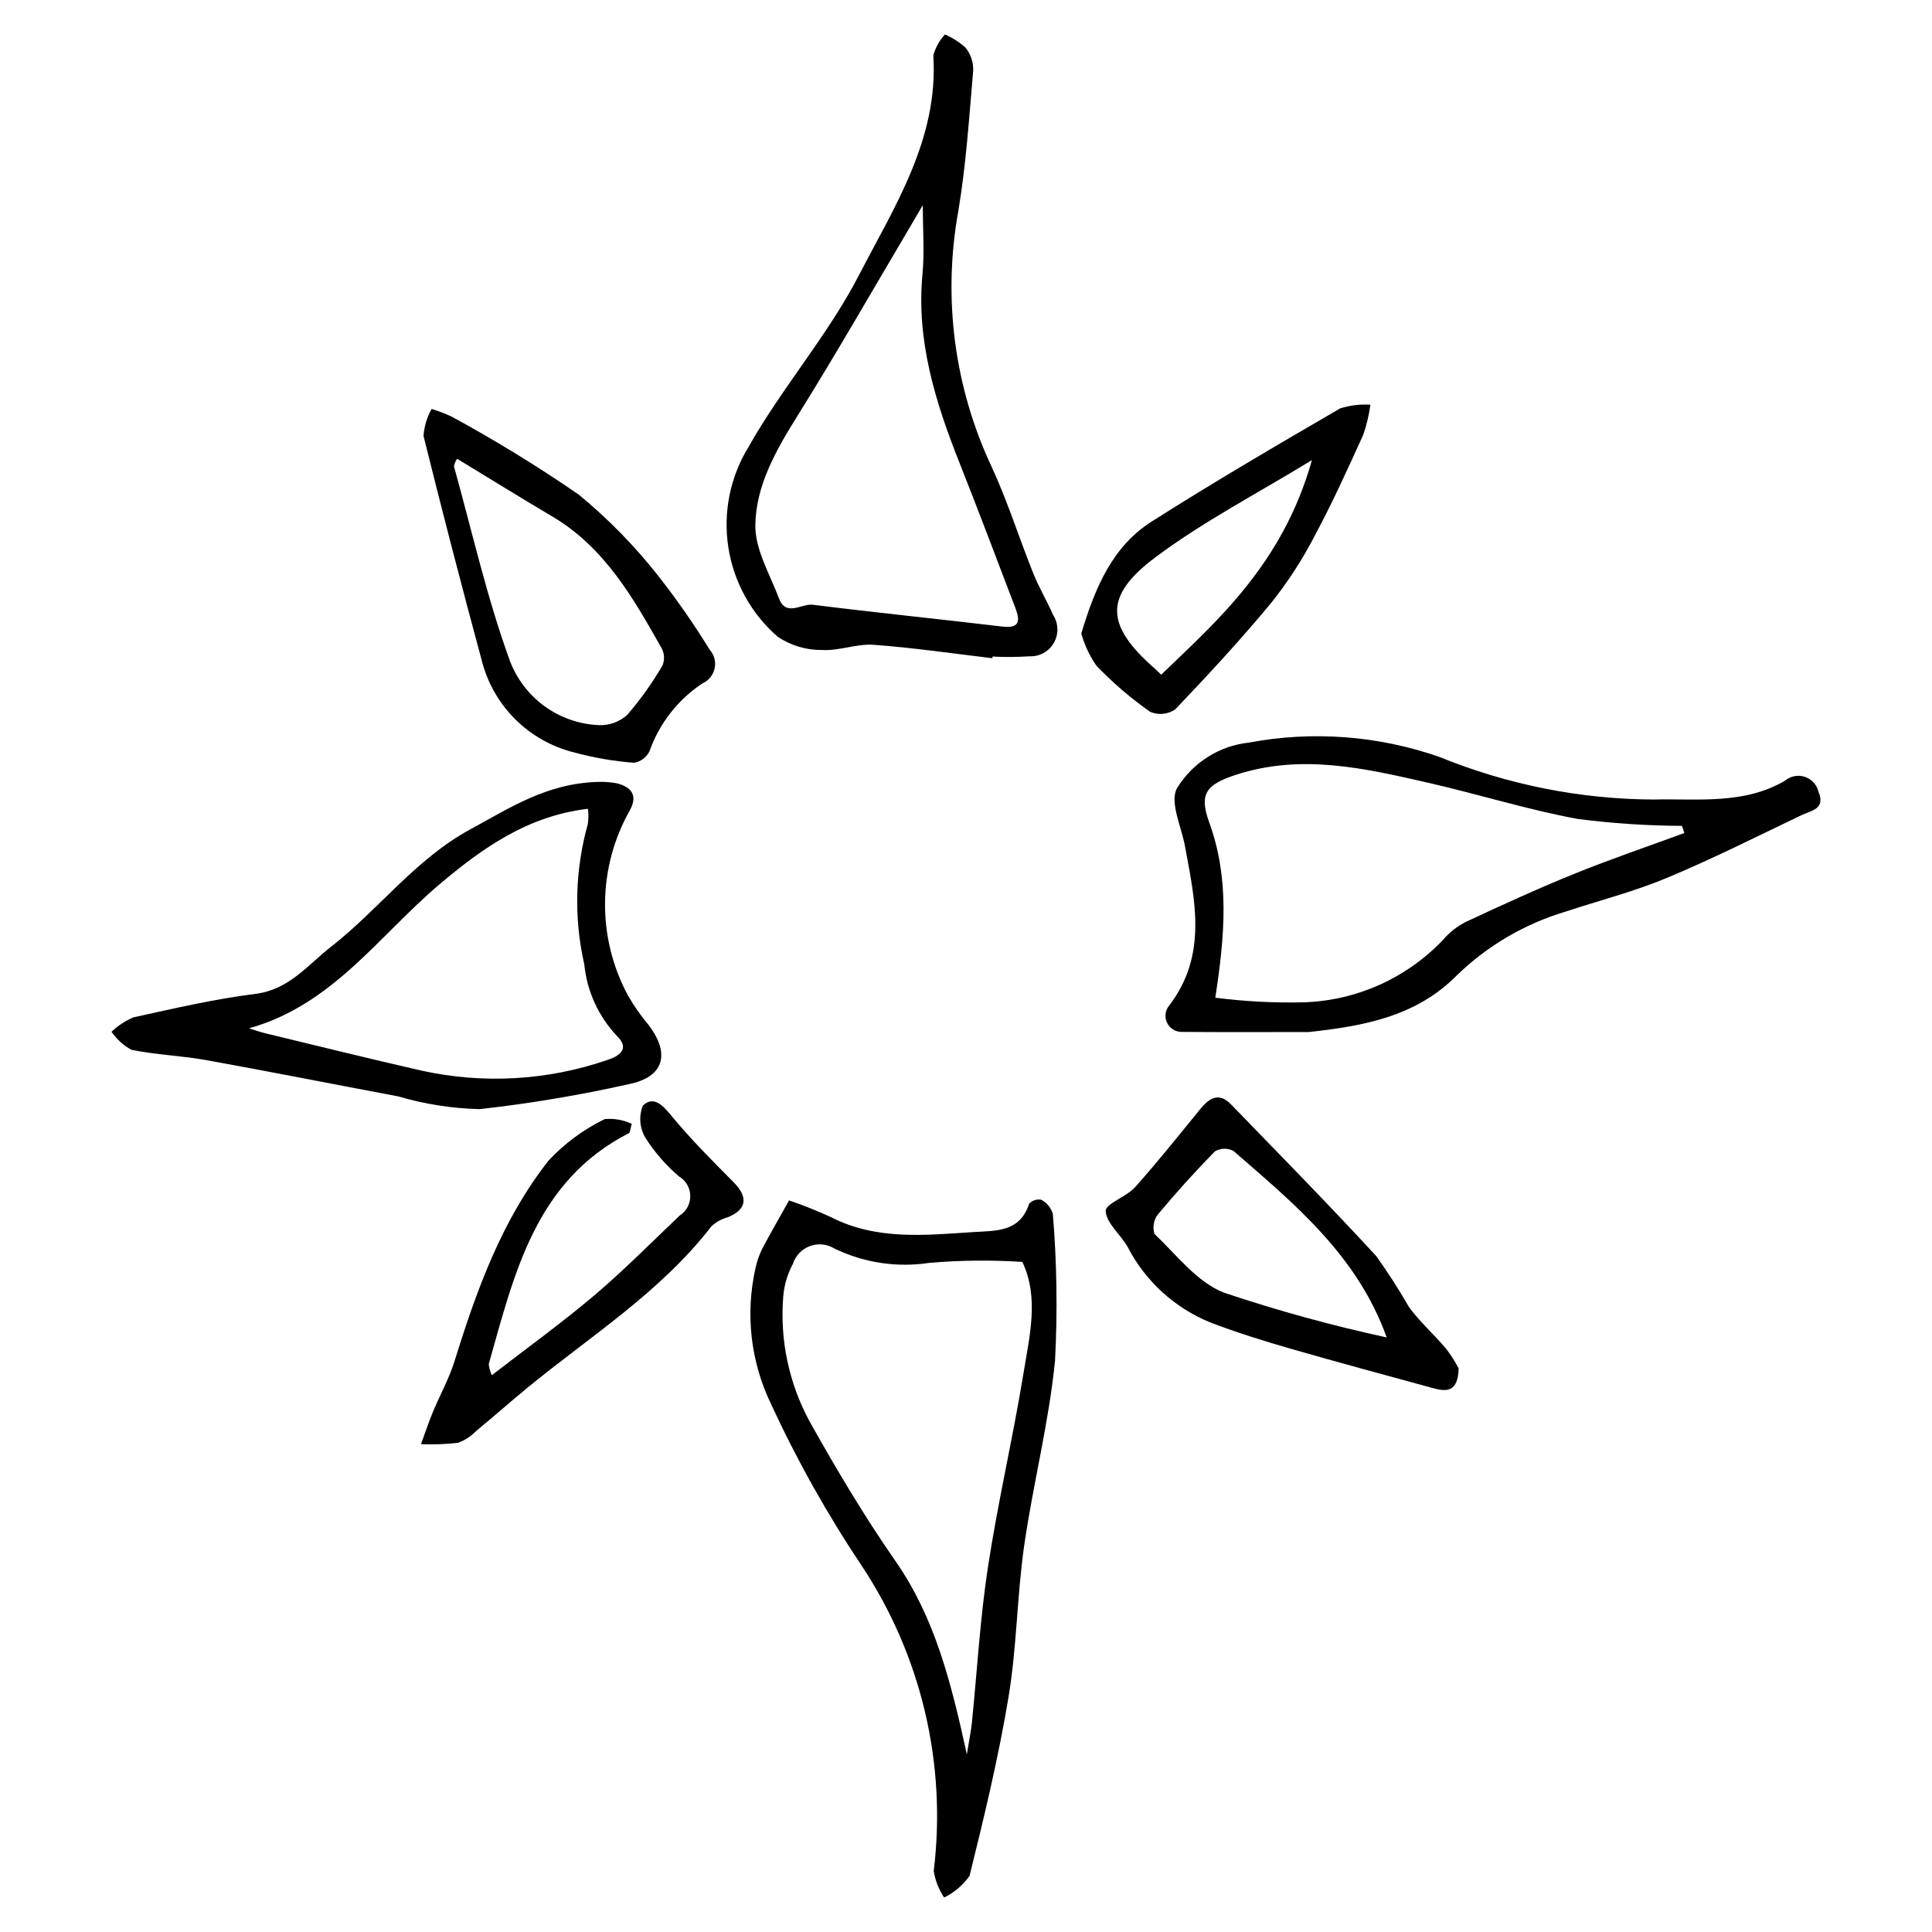
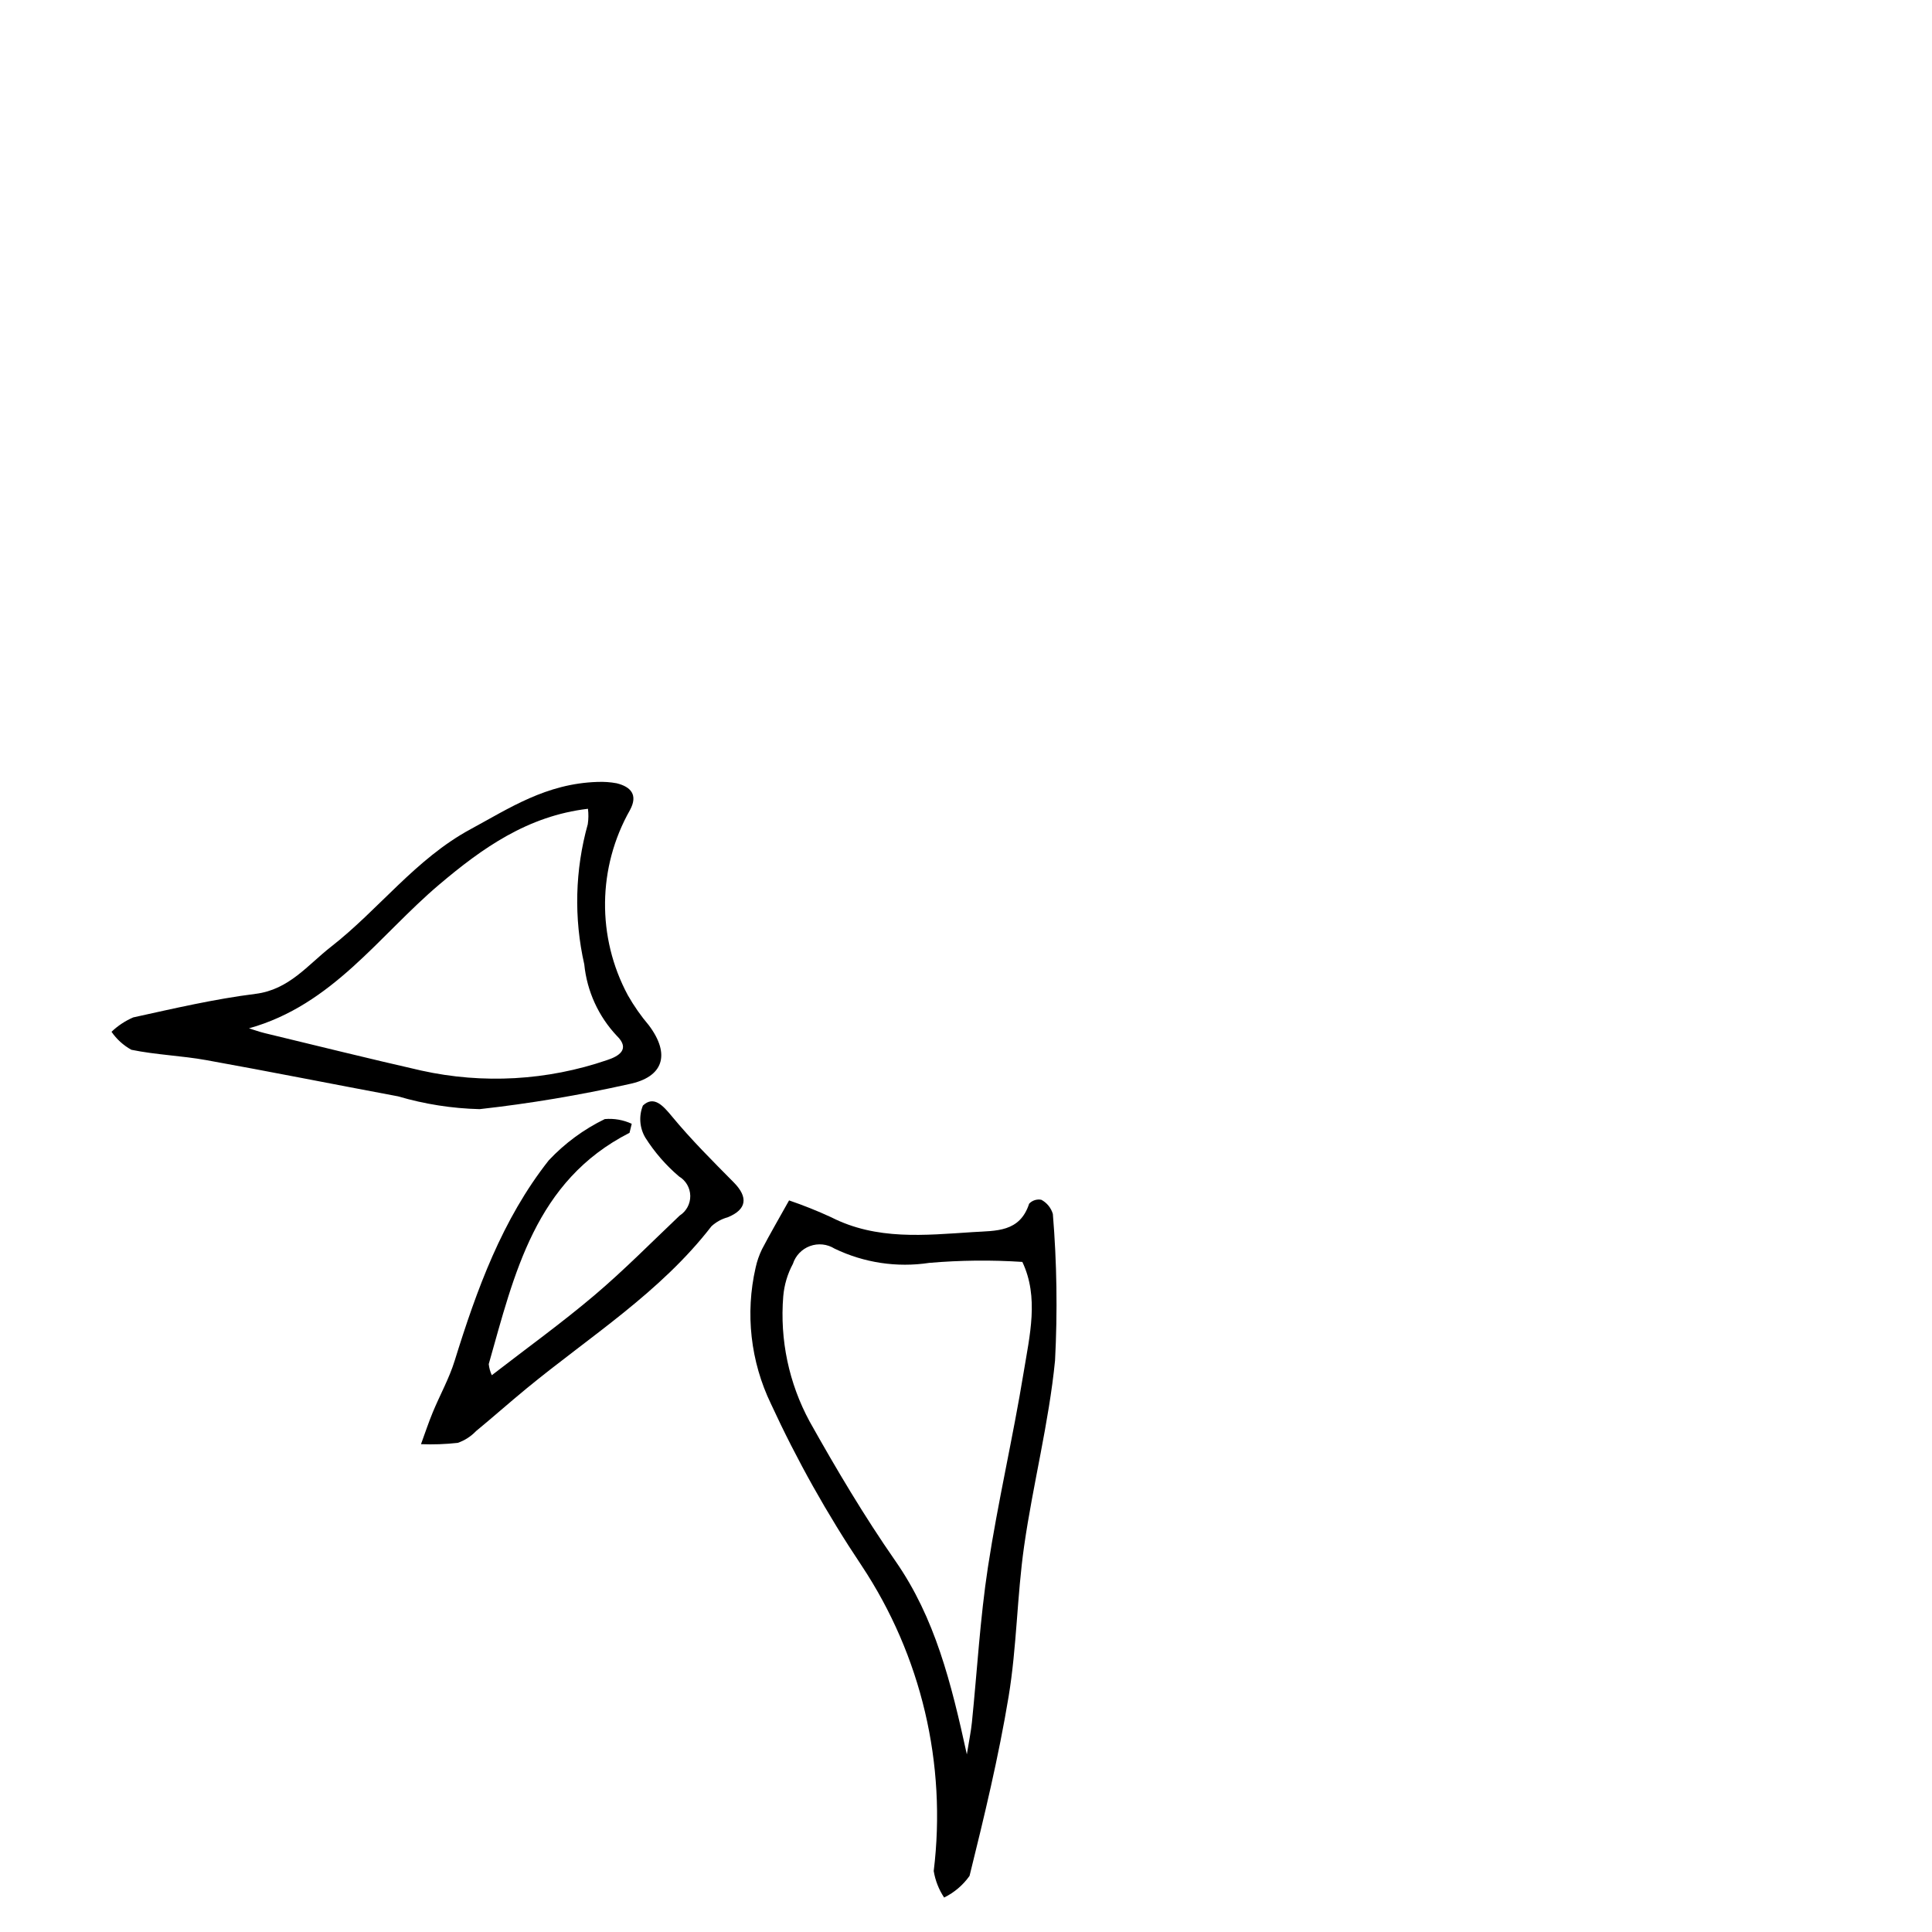
<svg xmlns="http://www.w3.org/2000/svg" fill="#000000" width="800px" height="800px" version="1.1" viewBox="144 144 512 512">
  <g>
    <path d="m353.11 462.12c3.793 1.293 7.519 2.781 11.156 4.461 12.07 6.144 24.816 4.762 37.574 3.938 6.09-0.391 12.422 0.102 14.895-7.535h0.004c0.828-0.875 2.047-1.262 3.227-1.027 1.48 0.793 2.578 2.148 3.051 3.758 1.059 12.926 1.254 25.906 0.578 38.855-1.629 16.5-5.844 32.73-8.195 49.184-1.887 13.219-1.934 26.719-4.113 39.879-2.644 15.973-6.453 31.77-10.348 47.5v-0.004c-1.73 2.445-4.047 4.418-6.738 5.738-1.406-2.121-2.344-4.512-2.758-7.023 3.484-28.383-3.285-57.078-19.09-80.91-9.129-13.648-17.168-27.992-24.047-42.902-5.41-11.223-6.844-23.953-4.059-36.098 0.367-1.691 0.938-3.332 1.695-4.887 2.094-4.008 4.371-7.918 7.168-12.926zm61.824 16.301c-8.219-0.539-16.469-0.453-24.676 0.254-8.555 1.301-17.301-0.02-25.094-3.781-1.949-1.215-4.352-1.465-6.508-0.676-2.156 0.793-3.828 2.535-4.531 4.723-1.43 2.66-2.297 5.586-2.555 8.598-0.938 11.504 1.492 23.035 6.996 33.184 7.066 12.613 14.477 25.102 22.73 36.957 10.52 15.105 14.777 32.289 18.93 51.25 0.613-3.812 1.102-6.129 1.34-8.473 1.398-13.727 2.168-27.551 4.25-41.172 2.637-17.25 6.633-34.289 9.449-51.516 1.613-9.863 4.121-19.98-0.332-29.348z" />
-     <path d="m490.87 417.5c-11.262 0-22.527 0.059-33.789-0.035-1.652-0.016-3.148-0.988-3.836-2.492-0.688-1.504-0.441-3.269 0.629-4.531 10.168-13.312 6.836-27.789 4.137-42.285-0.961-5.152-4.066-11.574-2.113-15.242v0.004c4.133-6.797 11.199-11.281 19.109-12.129 16.891-3.168 34.32-1.844 50.539 3.84 17.992 7.332 37.223 11.152 56.648 11.254 11.602-0.289 23.949 1.43 34.859-5.008l0.004 0.004c1.461-1.23 3.457-1.609 5.269-1 1.809 0.605 3.172 2.109 3.598 3.973 1.969 4.574-2.066 5-4.551 6.191-11.84 5.664-23.578 11.582-35.684 16.629-8.664 3.613-17.855 5.965-26.797 8.914-10.84 3.242-20.738 9.051-28.859 16.93-10.809 10.93-24.73 13.395-39.164 14.984zm-24.801-9.098c7.758 0.996 15.574 1.406 23.391 1.227 14.012-0.445 27.281-6.387 36.945-16.543 1.684-1.977 3.742-3.602 6.059-4.773 9.52-4.445 19.078-8.828 28.812-12.773 9.578-3.883 19.387-7.211 29.094-10.781l-0.633-1.891v-0.004c-9.238-0.043-18.461-0.656-27.621-1.832-13.324-2.453-26.336-6.559-39.566-9.578-16.84-3.844-33.707-7.789-51.023-2.117-7.871 2.578-9.836 5.016-7.07 12.613 5.438 14.953 4.133 30.012 1.613 46.453z" />
-     <path d="m406.99 318.43c-10.5-1.234-20.973-2.789-31.508-3.555-4.465-0.324-9.09 1.656-13.566 1.379-4.211 0.066-8.34-1.16-11.828-3.519-7.023-6.106-11.656-14.508-13.074-23.707-1.418-9.203 0.469-18.609 5.332-26.547 8.84-15.691 21.02-29.566 29.266-45.516 9.41-18.203 21.137-36.125 19.73-58.27l-0.004-0.004c0.57-2.074 1.629-3.981 3.086-5.562 2 0.871 3.848 2.059 5.473 3.519 1.352 1.699 2.066 3.82 2.016 5.992-1.086 12.492-1.887 25.059-3.965 37.398-4.141 22.898-1.062 46.52 8.812 67.594 4.246 9.172 7.289 18.891 11.059 28.293 1.516 3.777 3.633 7.305 5.258 11.043l0.004-0.004c1.449 2.238 1.527 5.098 0.199 7.41-1.328 2.309-3.836 3.684-6.5 3.555-3.246 0.211-6.504 0.234-9.754 0.066zm-18.438-120.07c-1.277 2.188-2.215 3.809-3.168 5.418-9.93 16.754-19.594 33.668-29.898 50.188-5.703 9.141-11.184 18.578-11.316 29.238-0.078 6.43 3.852 12.969 6.258 19.352 1.898 5.035 5.984 1.324 8.969 1.703 16.73 2.113 33.516 3.785 50.258 5.789 4.754 0.57 4.648-1.727 3.434-4.914-4.922-12.898-9.789-25.82-14.879-38.652-6.352-16.02-11.406-32.207-9.742-49.832 0.547-5.785 0.086-11.668 0.086-18.289z" />
    <path d="m302.34 351.22c1.703-0.074 3.406 0.043 5.078 0.355 3.727 0.914 5.723 3.047 3.535 7.086h0.004c-8.617 15.176-8.832 33.719-0.57 49.09 1.605 2.82 3.465 5.484 5.562 7.957 5.793 7.711 3.926 13.766-5.375 15.617-13.027 2.922-26.199 5.129-39.465 6.609-7.324-0.18-14.59-1.32-21.617-3.391-16.945-3.168-33.852-6.547-50.82-9.598-6.574-1.184-13.328-1.398-19.859-2.742-2.102-1.164-3.902-2.793-5.262-4.769 1.676-1.598 3.621-2.887 5.75-3.809 10.758-2.363 21.531-4.875 32.438-6.246 8.883-1.121 13.766-7.629 19.938-12.438 12.73-9.922 22.465-23.328 37.043-31.203 10.262-5.547 20-12.09 33.621-12.52zm-92.359 65.297c1.41 0.434 2.801 0.945 4.234 1.289 13.816 3.332 27.613 6.762 41.473 9.914 16.328 3.606 33.336 2.644 49.156-2.773 3.043-0.988 6.285-2.836 2.664-6.398h-0.004c-4.906-5.195-7.953-11.867-8.664-18.98-2.781-12.266-2.461-25.035 0.93-37.152 0.199-1.352 0.215-2.723 0.047-4.078-15.992 1.875-28.047 10.461-39.422 20.086-15.957 13.504-28.25 31.906-50.414 38.094z" />
-     <path d="m530.55 506.62c-0.145 6.426-3.285 6.207-6.773 5.254-12.699-3.481-25.422-6.887-38.074-10.543-7.031-2.031-14.047-4.223-20.879-6.836h0.004c-9.496-3.836-17.301-10.953-21.996-20.055-1.863-3.297-5.625-6.238-5.812-9.496-0.109-1.93 5.508-3.773 7.793-6.332 5.996-6.711 11.613-13.762 17.301-20.738 2.398-2.941 4.961-4.457 8.086-1.23 12.906 13.332 25.93 26.562 38.496 40.211h0.004c3.148 4.394 6.07 8.945 8.762 13.637 2.918 3.926 6.648 7.234 9.812 10.988v0.004c1.23 1.621 2.328 3.34 3.277 5.137zm-19.055-8.184c-7.844-21.82-24.504-35.418-40.605-49.418l0.004 0.004c-1.543-0.824-3.402-0.789-4.91 0.09-5.301 5.383-10.367 11.016-15.207 16.82-1.07 1.469-1.375 3.359-0.82 5.086 5.863 5.543 11.277 12.785 18.371 15.535v0.004c14.16 4.75 28.574 8.715 43.172 11.883z" />
    <path d="m310.83 444.21c-25.035 12.746-30.527 37.418-37.309 61.289 0.109 1.023 0.383 2.019 0.812 2.949 9.371-7.25 18.574-13.883 27.207-21.195 7.852-6.652 15.102-14.02 22.578-21.113 1.781-1.141 2.844-3.121 2.809-5.234-0.035-2.113-1.164-4.059-2.984-5.141-3.473-2.957-6.481-6.418-8.922-10.273-1.531-2.582-1.77-5.727-0.645-8.512 2.894-2.715 5.312-0.008 7.676 2.852 5.082 6.156 10.773 11.824 16.398 17.512 3.906 3.949 3.445 7.191-1.586 9.246-1.617 0.438-3.106 1.258-4.332 2.394-13.535 17.52-32.188 29.164-48.969 42.953-4.523 3.715-8.898 7.606-13.418 11.328-1.344 1.406-3 2.473-4.836 3.109-3.234 0.359-6.492 0.477-9.742 0.348 1.035-2.824 1.977-5.684 3.125-8.461 1.887-4.562 4.336-8.934 5.789-13.621 5.867-18.898 12.578-37.465 24.957-53.152 4.242-4.512 9.27-8.215 14.836-10.922 2.449-0.215 4.914 0.215 7.141 1.25z" />
-     <path d="m258.39 252.37c1.809 0.562 3.578 1.242 5.297 2.035 11.574 6.293 22.809 13.188 33.664 20.652 7.941 6.535 15.141 13.918 21.465 22.027 4.773 6.125 9.203 12.508 13.277 19.121 1.191 1.34 1.672 3.168 1.297 4.922-0.375 1.75-1.562 3.223-3.195 3.957-6.539 4.316-11.484 10.652-14.09 18.043-0.801 1.602-2.316 2.723-4.082 3.019-5.348-0.414-10.648-1.328-15.828-2.731-5.922-1.461-11.336-4.508-15.66-8.812-4.32-4.301-7.391-9.703-8.879-15.621-5.344-19.766-10.484-39.582-15.418-59.453 0.172-2.516 0.906-4.965 2.152-7.16zm6.75 13.211c-0.398 0.598-0.684 1.258-0.848 1.957 4.793 17.219 8.715 34.758 14.805 51.512h-0.004c1.812 4.828 4.996 9.023 9.16 12.066 4.164 3.039 9.133 4.793 14.281 5.047 2.82 0.164 5.586-0.809 7.68-2.703 3.523-4.07 6.656-8.461 9.355-13.121 0.602-1.445 0.531-3.086-0.195-4.473-7.551-13.402-15.145-26.793-29.02-34.996-8.434-4.984-16.754-10.152-25.215-15.289z" />
-     <path d="m430.55 311.9c3.723-12.434 8.352-23.133 18.684-29.703 16.363-10.406 33.121-20.199 49.887-29.949v-0.004c2.598-0.832 5.328-1.168 8.047-0.984-0.371 2.715-1.008 5.391-1.902 7.981-4.09 9.02-8.199 18.059-12.871 26.781-3.238 6.266-7.086 12.199-11.492 17.711-8.078 9.773-16.715 19.109-25.477 28.281-1.965 1.332-4.481 1.562-6.652 0.605-5.129-3.602-9.895-7.691-14.23-12.219-1.785-2.598-3.133-5.469-3.992-8.5zm61.133-45.973c-14.57 8.918-28.84 16.285-41.516 25.785-13.785 10.332-13.141 18.02-0.203 29.418 0.609 0.539 1.184 1.121 1.762 1.676 14.516-14.008 32.176-29.191 39.953-56.879z" />
  </g>
</svg>